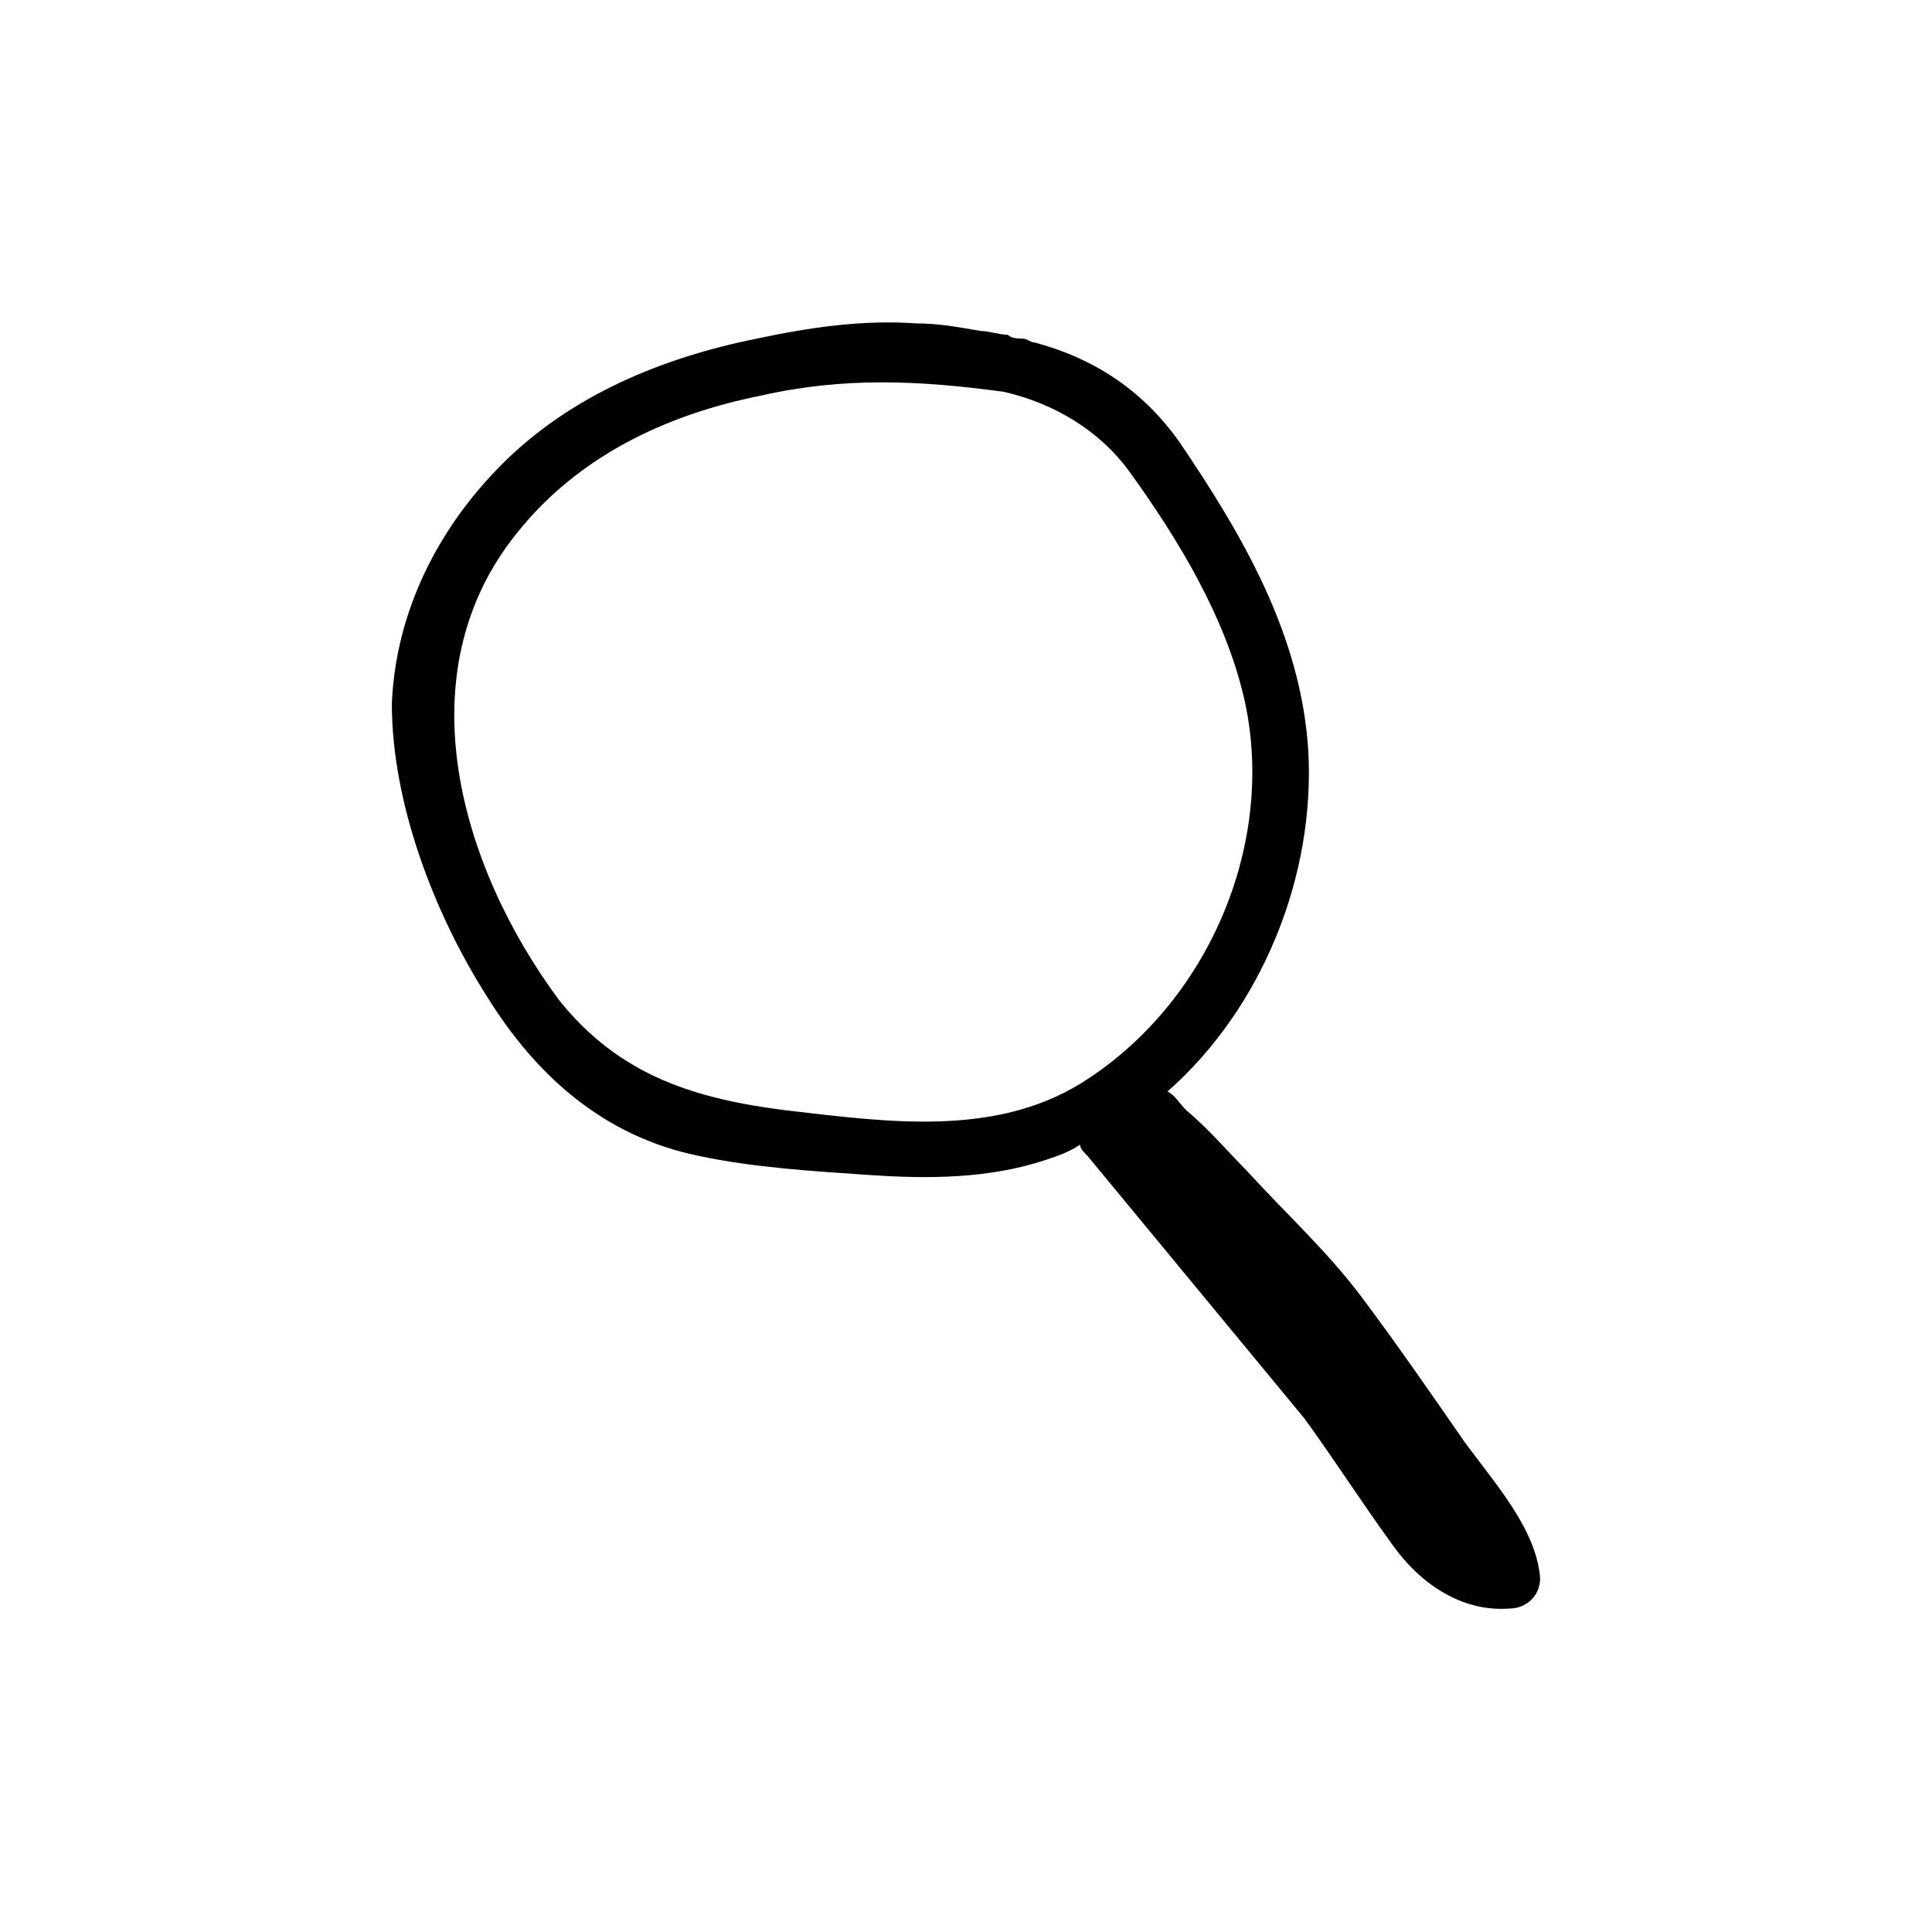
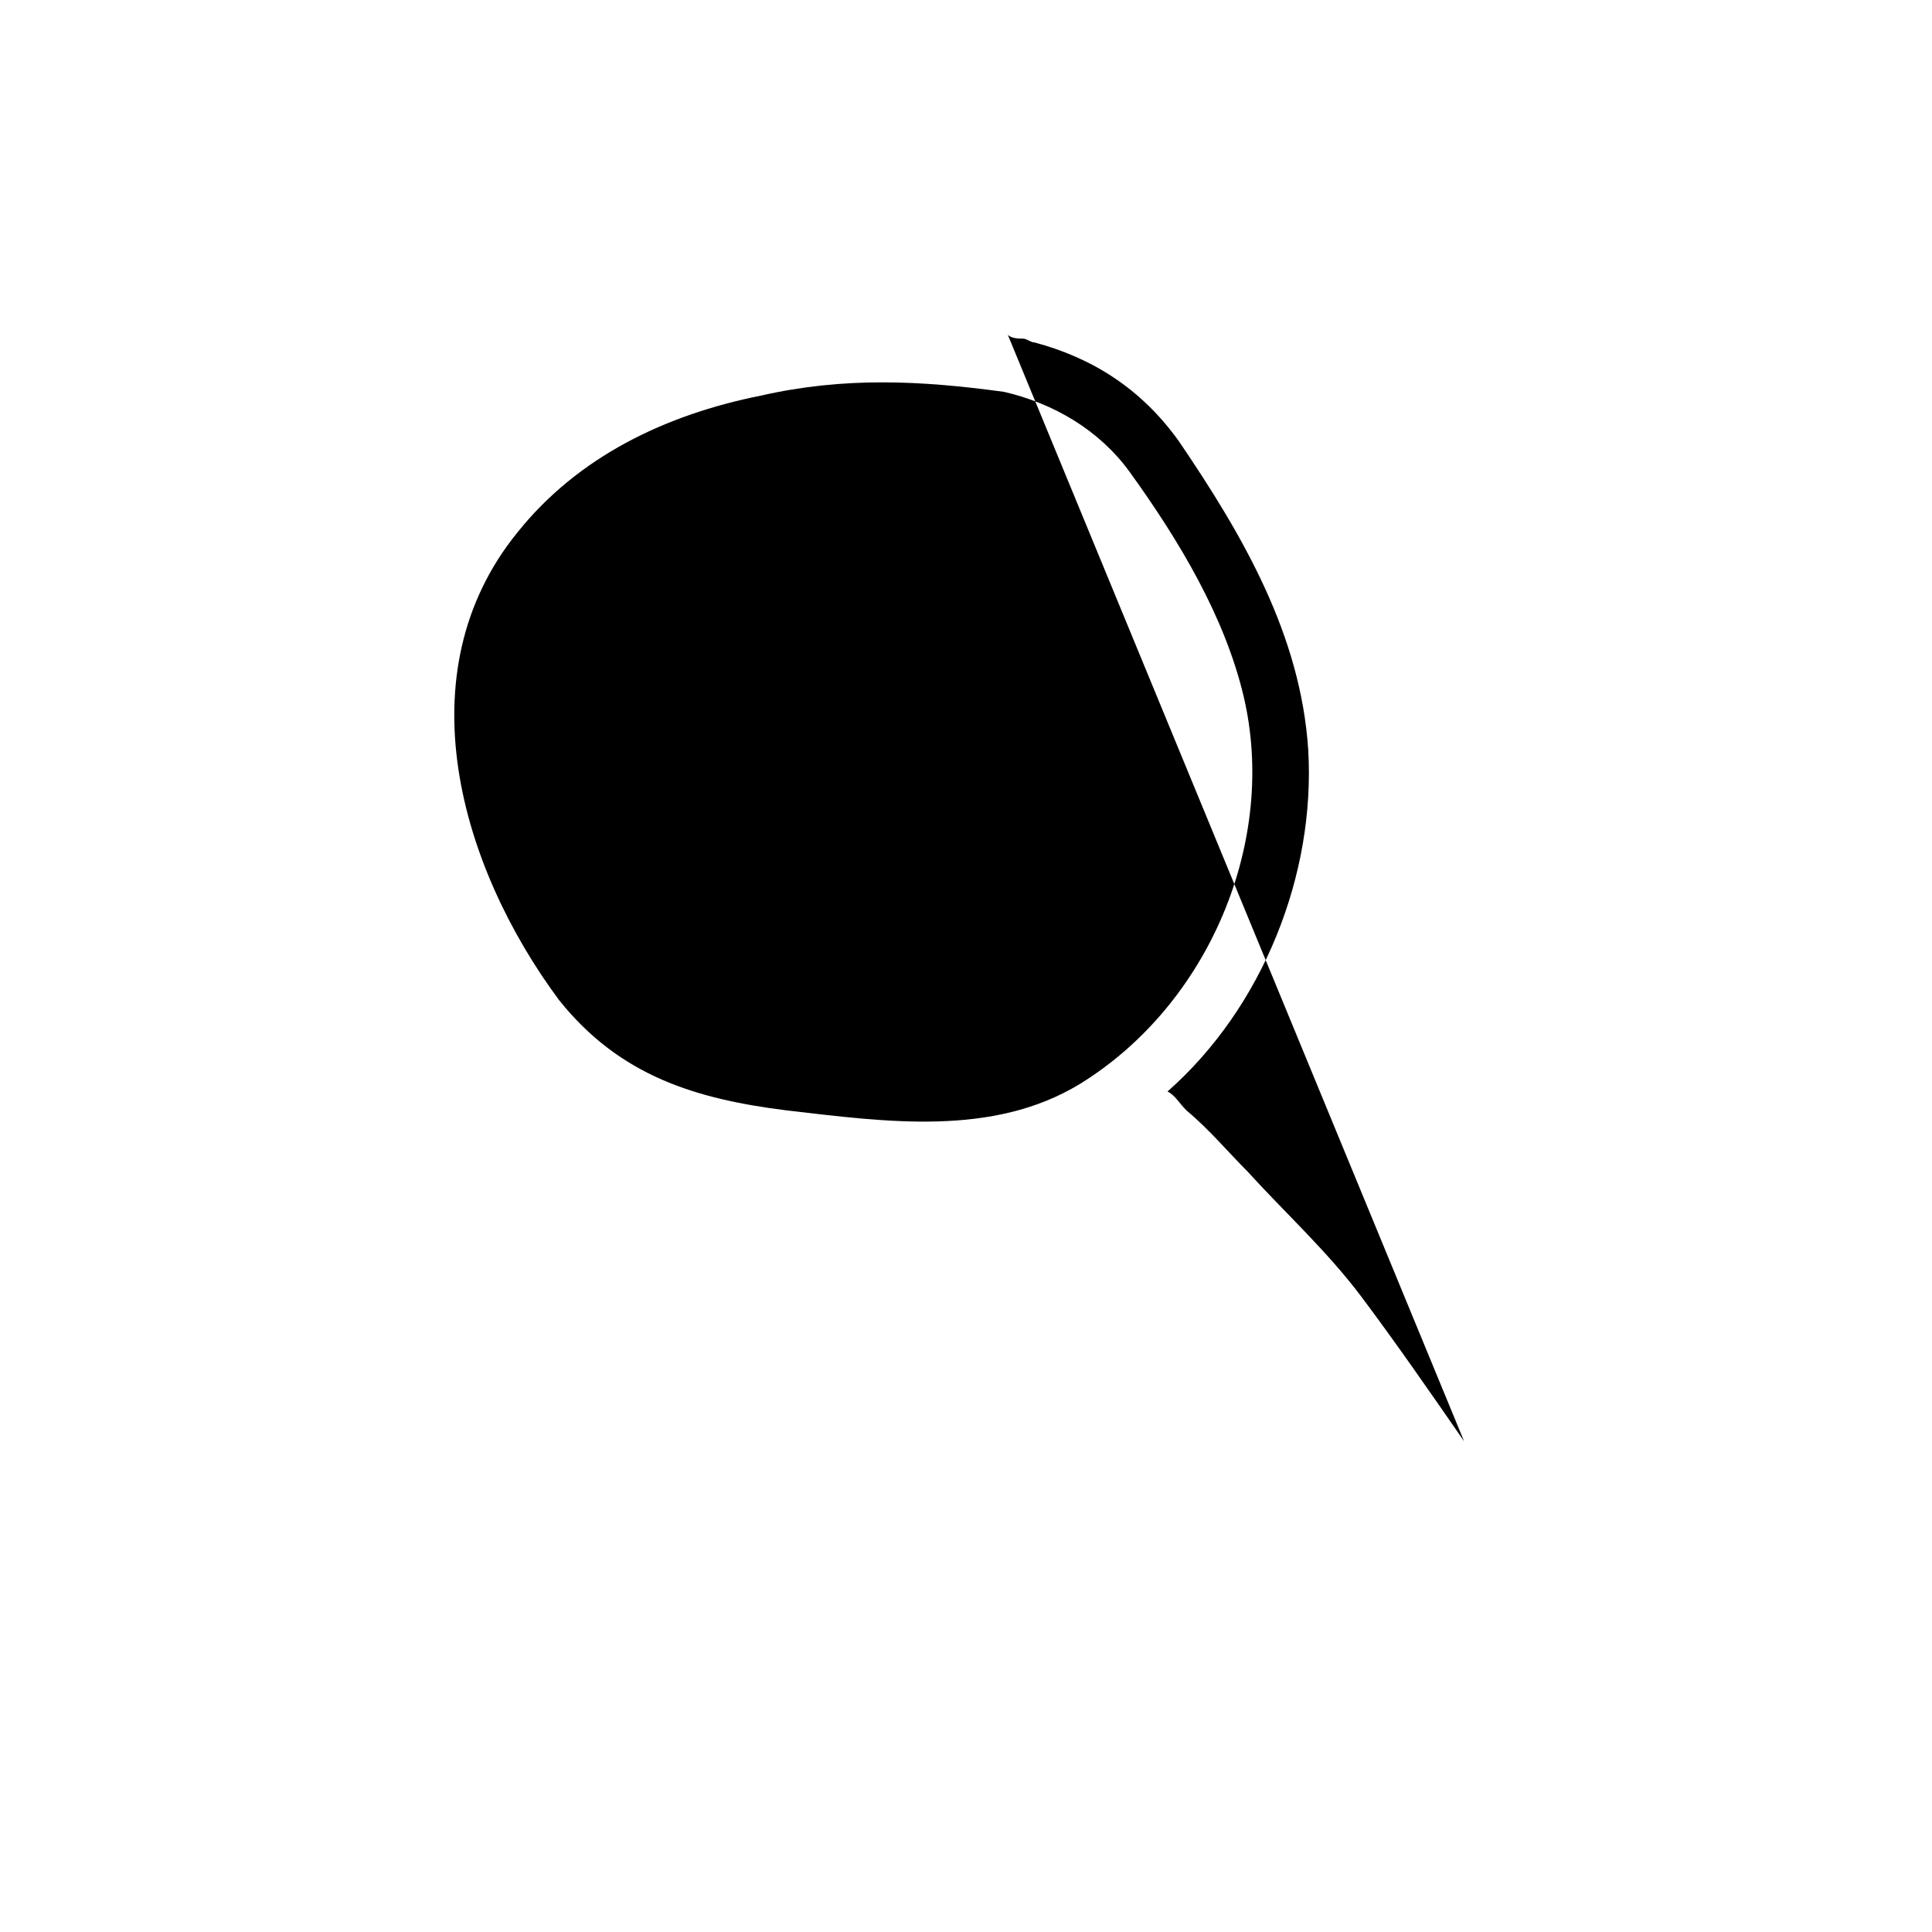
<svg xmlns="http://www.w3.org/2000/svg" fill="#000000" width="800px" height="800px" version="1.1" viewBox="144 144 512 512">
-   <path d="m532 525.95c-9.07-13.098-18.137-26.199-27.207-38.289-9.07-12.09-20.152-22.168-30.23-33.25-5.039-5.039-10.078-11.082-16.121-16.121-2.016-2.016-3.023-4.031-5.039-5.039 25.191-22.168 39.297-57.434 37.281-90.688-2.016-30.23-17.129-56.426-34.258-81.617-10.078-14.105-23.176-22.168-38.289-26.199-1.008 0-2.016-1.008-3.023-1.008s-3.023 0-4.031-1.008c-2.016 0-5.039-1.008-7.055-1.008-6.047-1.008-11.082-2.016-17.129-2.016-14.105-1.008-28.215 1.008-42.32 4.031-25.191 5.039-49.375 15.113-67.512 33.25-17.129 17.129-28.215 39.297-29.223 63.48 0 26.199 11.082 55.418 25.191 77.586 13.098 21.16 31.234 37.281 56.426 42.32 14.105 3.023 30.23 4.031 45.344 5.039 15.113 1.008 31.234 1.008 46.352-4.031 3.023-1.008 6.047-2.016 9.07-4.031 0 1.008 1.008 2.016 2.016 3.023 19.145 23.176 38.289 46.352 57.434 69.527 8.062 11.082 15.113 22.168 23.176 33.25 7.055 10.078 18.137 18.137 31.234 17.129 4.031 0 8.062-3.023 8.062-8.062-1.004-13.094-12.086-25.184-20.148-36.27zm-179.36-87.66c-24.184-3.023-44.336-9.07-60.457-29.223-26.199-35.266-41.312-86.656-11.082-123.94 16.121-20.152 39.297-31.234 64.488-36.273 22.168-5.039 42.32-4.031 64.488-1.008 13.098 3.023 25.191 10.078 33.25 21.16 13.098 18.137 25.191 38.289 30.23 59.449 9.07 38.289-9.07 81.617-43.328 102.78-23.18 14.105-51.391 10.078-77.59 7.055z" />
+   <path d="m532 525.95c-9.07-13.098-18.137-26.199-27.207-38.289-9.07-12.09-20.152-22.168-30.23-33.25-5.039-5.039-10.078-11.082-16.121-16.121-2.016-2.016-3.023-4.031-5.039-5.039 25.191-22.168 39.297-57.434 37.281-90.688-2.016-30.23-17.129-56.426-34.258-81.617-10.078-14.105-23.176-22.168-38.289-26.199-1.008 0-2.016-1.008-3.023-1.008s-3.023 0-4.031-1.008zm-179.36-87.66c-24.184-3.023-44.336-9.07-60.457-29.223-26.199-35.266-41.312-86.656-11.082-123.94 16.121-20.152 39.297-31.234 64.488-36.273 22.168-5.039 42.32-4.031 64.488-1.008 13.098 3.023 25.191 10.078 33.25 21.16 13.098 18.137 25.191 38.289 30.23 59.449 9.07 38.289-9.07 81.617-43.328 102.78-23.18 14.105-51.391 10.078-77.59 7.055z" />
</svg>